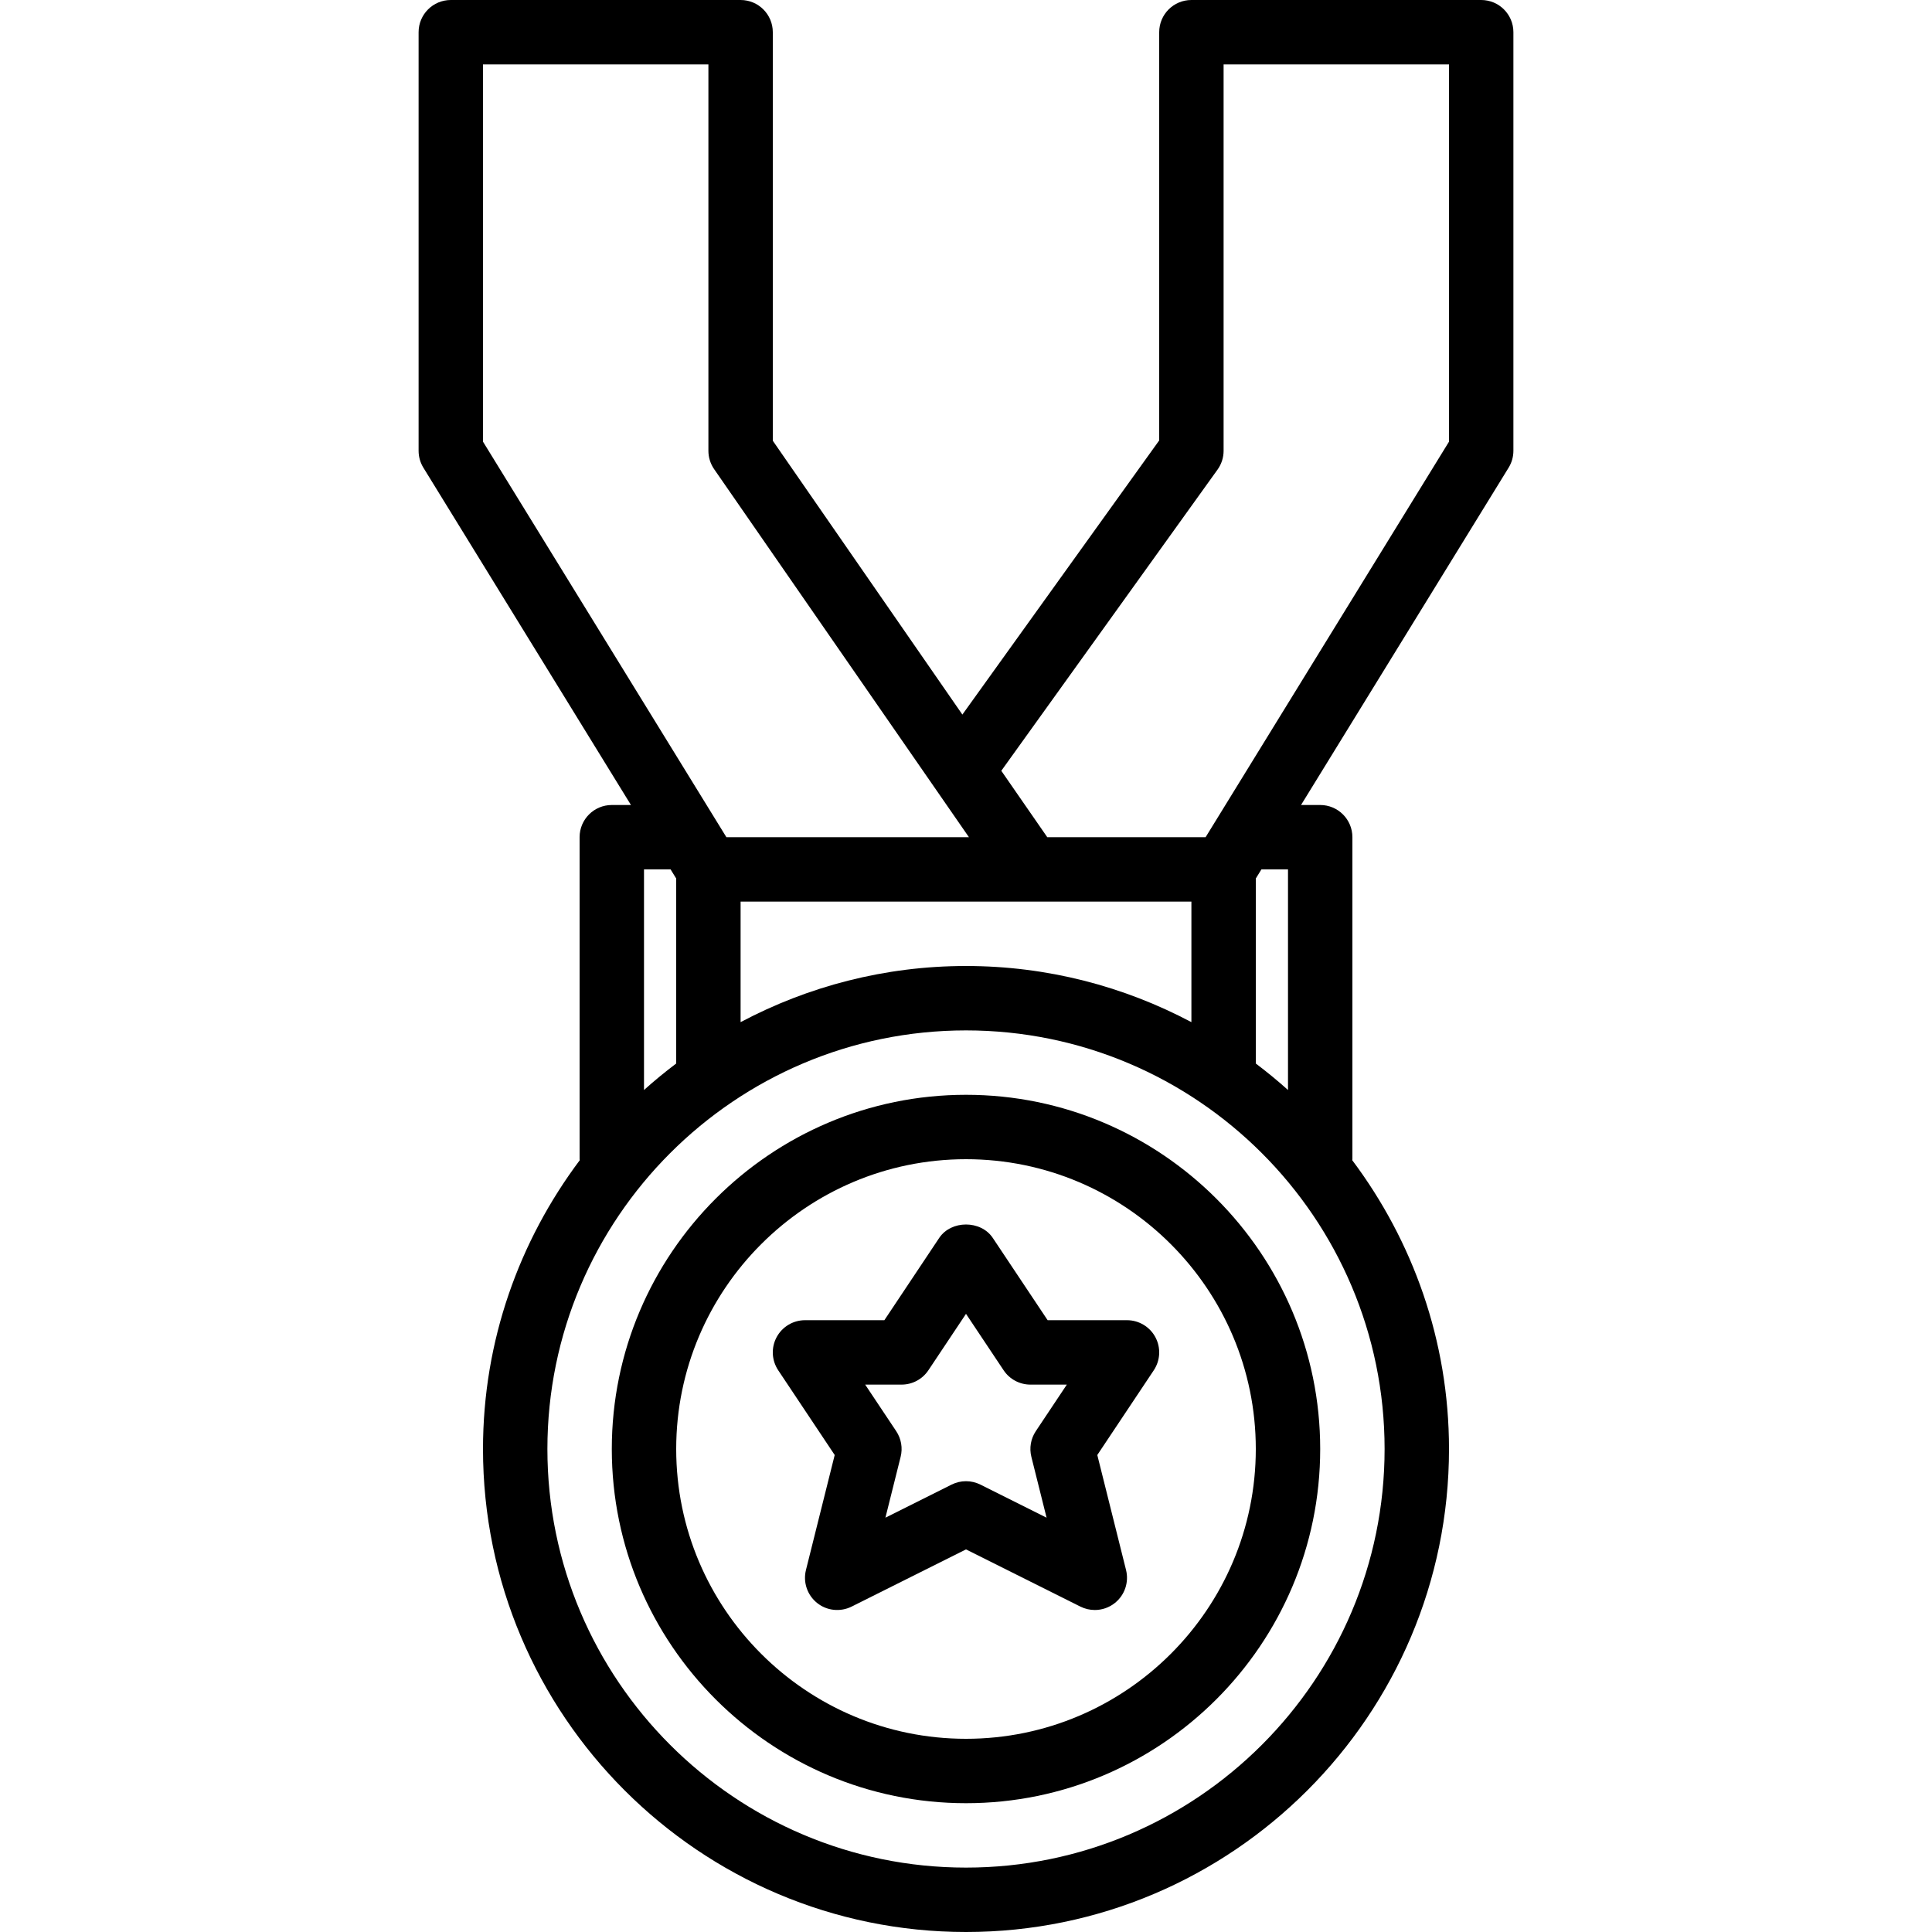
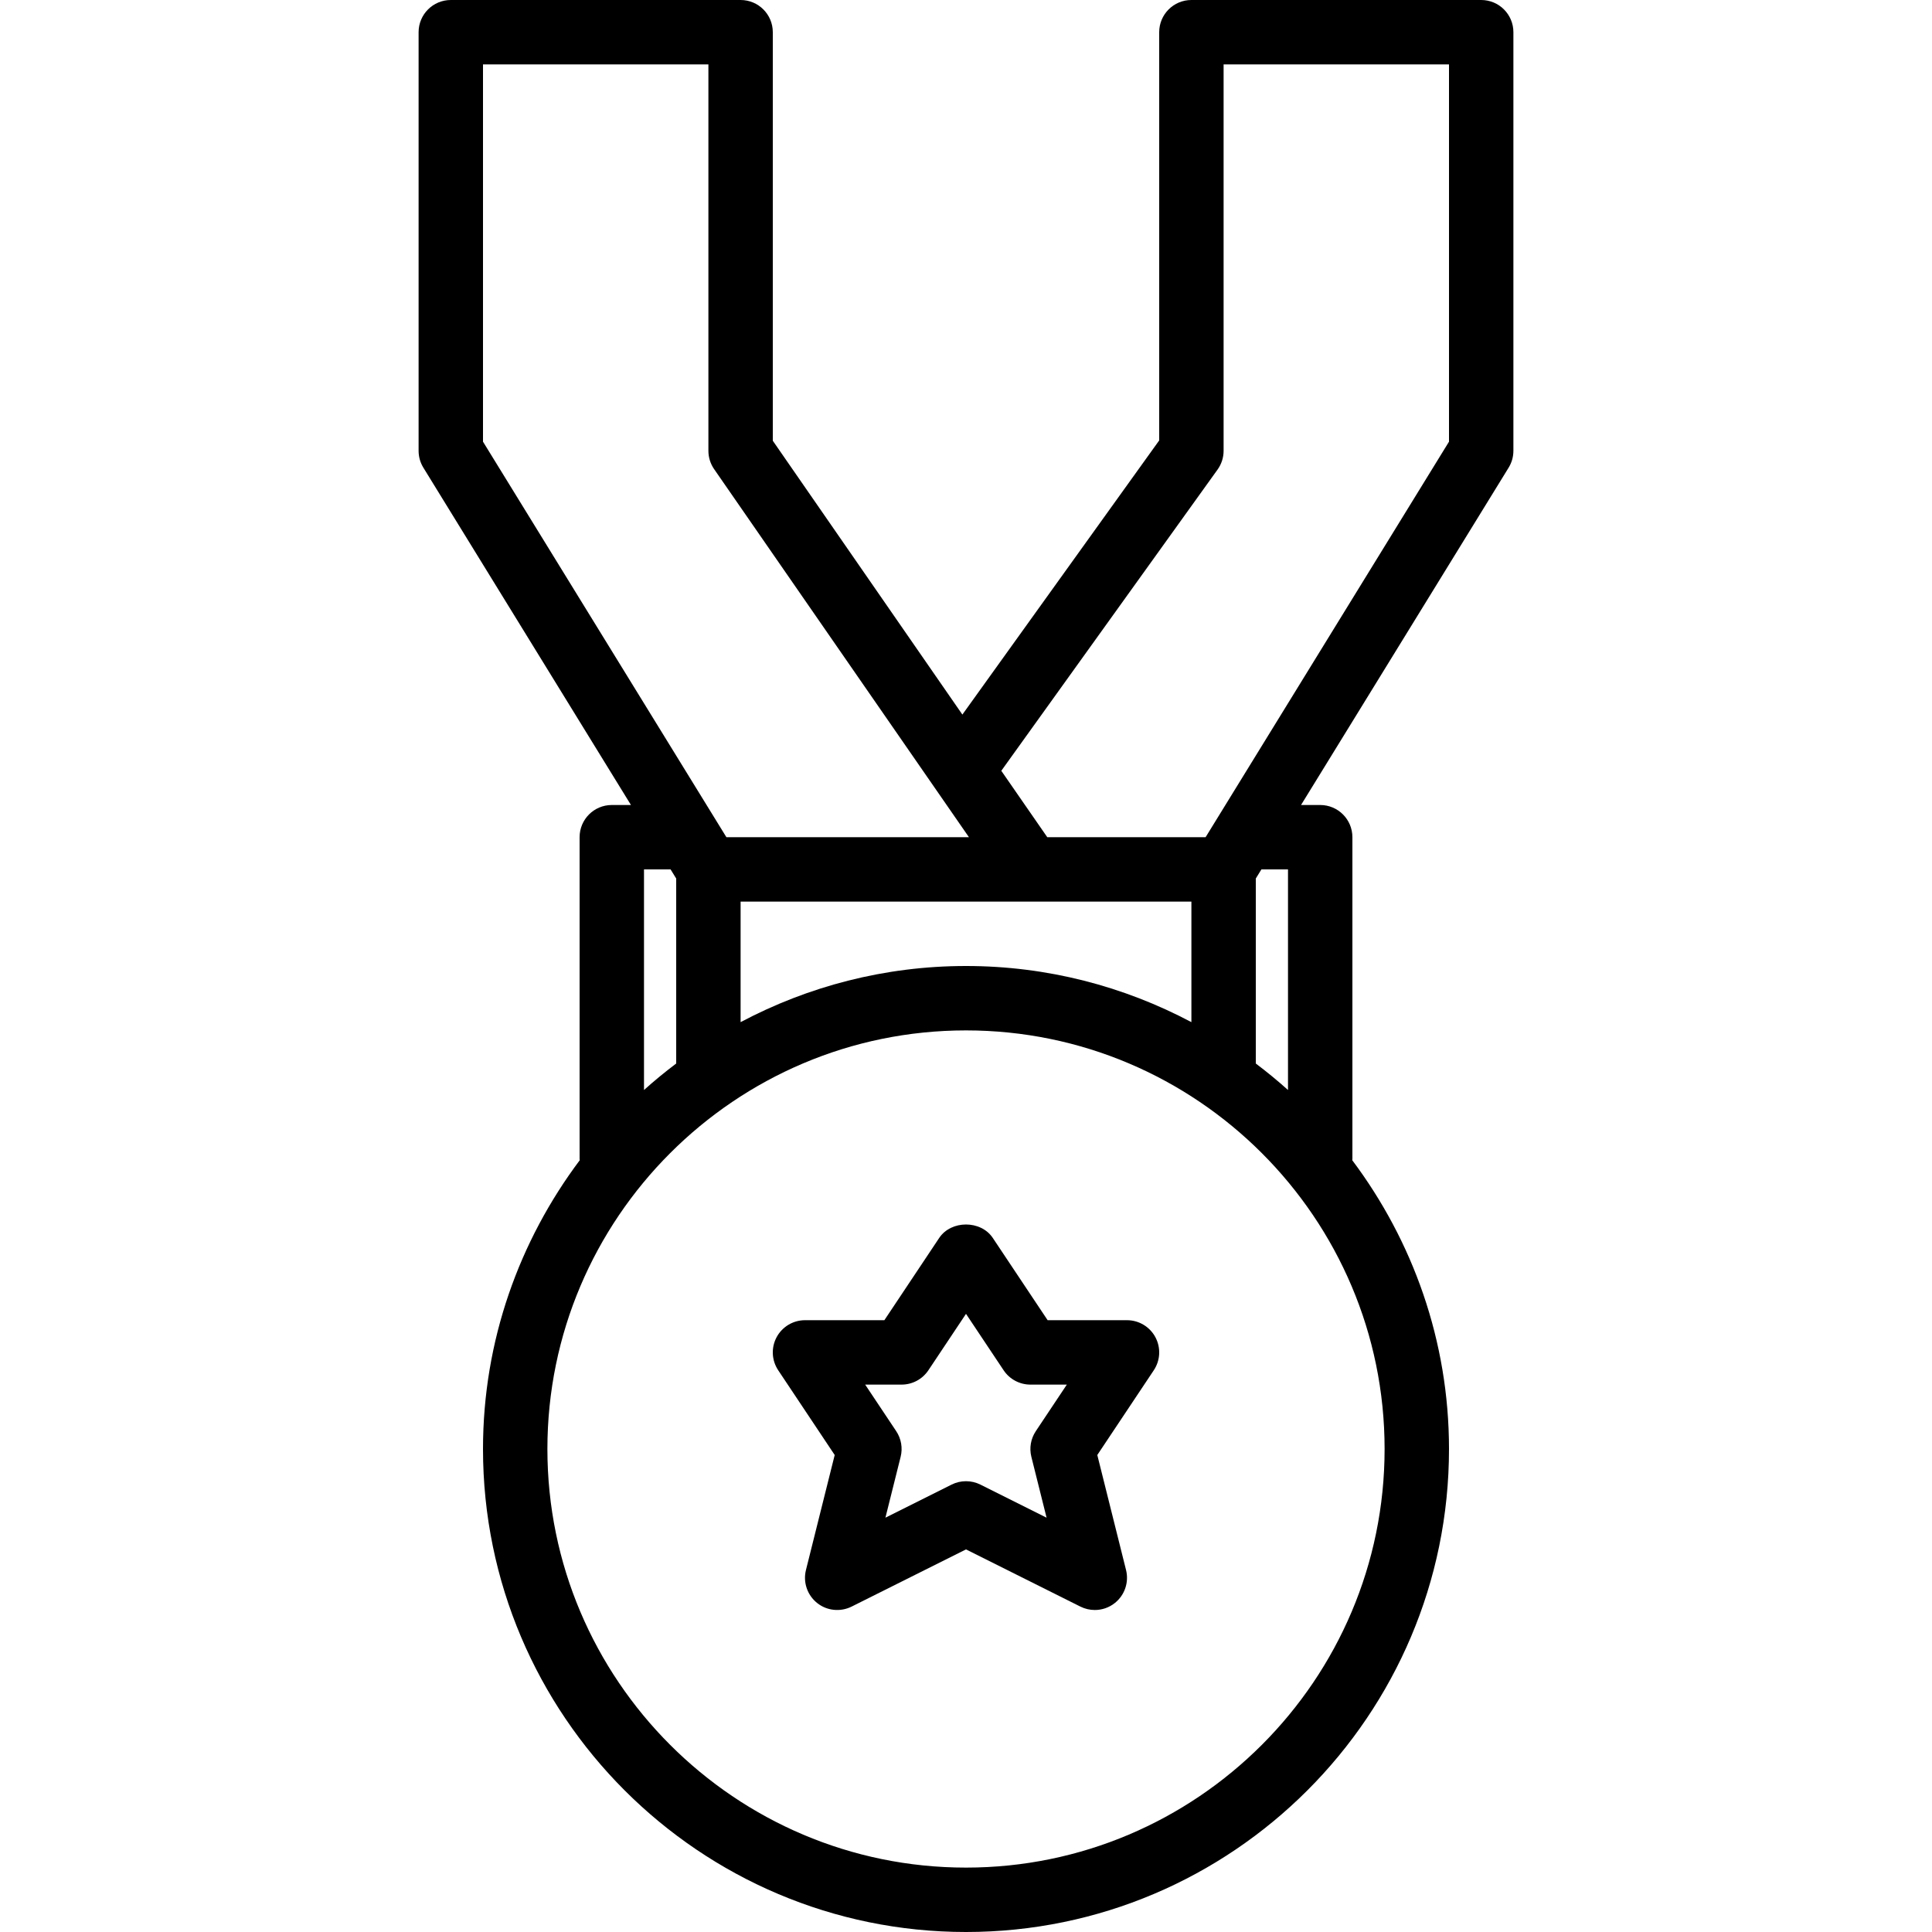
<svg xmlns="http://www.w3.org/2000/svg" version="1.1" id="Capa_1" x="0px" y="0px" viewBox="0 0 480 480" style="enable-background:new 0 0 480 480;" xml:space="preserve">
  <g>
    <g>
      <path d="M368,0h-72c-4.418,0-8,3.578-8,8v101.422l-48.899,68.112L192,109.5V8c0-4.422-3.582-8-8-8h-72c-4.418,0-8,3.578-8,8v104    c0,1.484,0.41,2.93,1.188,4.195L156.76,200H152c-4.418,0-8,3.578-8,8v80c0,0.085,0.046,0.155,0.048,0.239    C129.02,308.282,120,333.076,120,360c0,66.172,53.832,120,120,120s120-53.828,120-120c0-26.924-9.02-51.718-24.048-71.761    c0.002-0.084,0.048-0.154,0.048-0.239v-80c0-4.422-3.582-8-8-8h-4.76l51.572-83.805C375.59,114.93,376,113.484,376,112V8    C376,3.578,372.418,0,368,0z M120,109.734V16h56v96c0,1.625,0.496,3.219,1.422,4.555L240.73,208h-60.259L120,109.734z M296,224    v29.948C279.266,245.076,260.223,240,240,240s-39.266,5.076-56,13.948V224H296z M168,218.266v45.962    c-2.764,2.083-5.429,4.273-8,6.583V216h6.606L168,218.266z M344,360c0,57.344-46.652,104-104,104s-104-46.656-104-104    s46.652-104,104-104S344,302.656,344,360z M312,264.228v-45.962l1.394-2.266H320v54.81    C317.429,268.501,314.764,266.311,312,264.228z M360,109.734L299.529,208h-39.336l-11.422-16.499l53.729-74.837    c0.977-1.359,1.5-2.992,1.5-4.664V16h56V109.734z" />
    </g>
  </g>
  <g>
    <g>
-       <path d="M240,272c-48.523,0-88,39.477-88,88s39.477,88,88,88s88-39.477,88-88S288.523,272,240,272z M240,432    c-39.699,0-72-32.297-72-72s32.301-72,72-72s72,32.297,72,72S279.699,432,240,432z" />
-     </g>
+       </g>
  </g>
  <g>
    <g>
      <path d="M287.055,332.227C285.66,329.625,282.949,328,280,328h-19.719l-13.625-20.438c-2.969-4.453-10.344-4.453-13.313,0    L219.719,328H200c-2.949,0-5.66,1.625-7.055,4.227c-1.391,2.602-1.238,5.758,0.398,8.211l14.035,21.055l-7.141,28.57    c-0.758,3.031,0.32,6.227,2.758,8.18c2.426,1.961,5.793,2.297,8.582,0.914L240,384.945l28.422,14.211    c1.133,0.563,2.359,0.844,3.578,0.844c1.785,0,3.559-0.594,5.004-1.758c2.438-1.953,3.516-5.148,2.758-8.18l-7.141-28.57    l14.035-21.055C288.293,337.984,288.445,334.828,287.055,332.227z M256.238,361.938l3.781,15.125l-16.441-8.219    C242.453,368.281,241.227,368,240,368s-2.453,0.281-3.578,0.844l-16.441,8.219l3.781-15.125c0.547-2.188,0.145-4.5-1.105-6.375    L214.949,344H224c2.676,0,5.172-1.336,6.656-3.563L240,326.422l9.344,14.016c1.484,2.227,3.98,3.563,6.656,3.563h9.051    l-7.707,11.563C256.094,357.438,255.691,359.75,256.238,361.938z" />
    </g>
  </g>
  <g>
</g>
  <g>
</g>
  <g>
</g>
  <g>
</g>
  <g>
</g>
  <g>
</g>
  <g>
</g>
  <g>
</g>
  <g>
</g>
  <g>
</g>
  <g>
</g>
  <g>
</g>
  <g>
</g>
  <g>
</g>
  <g>
</g>
</svg>